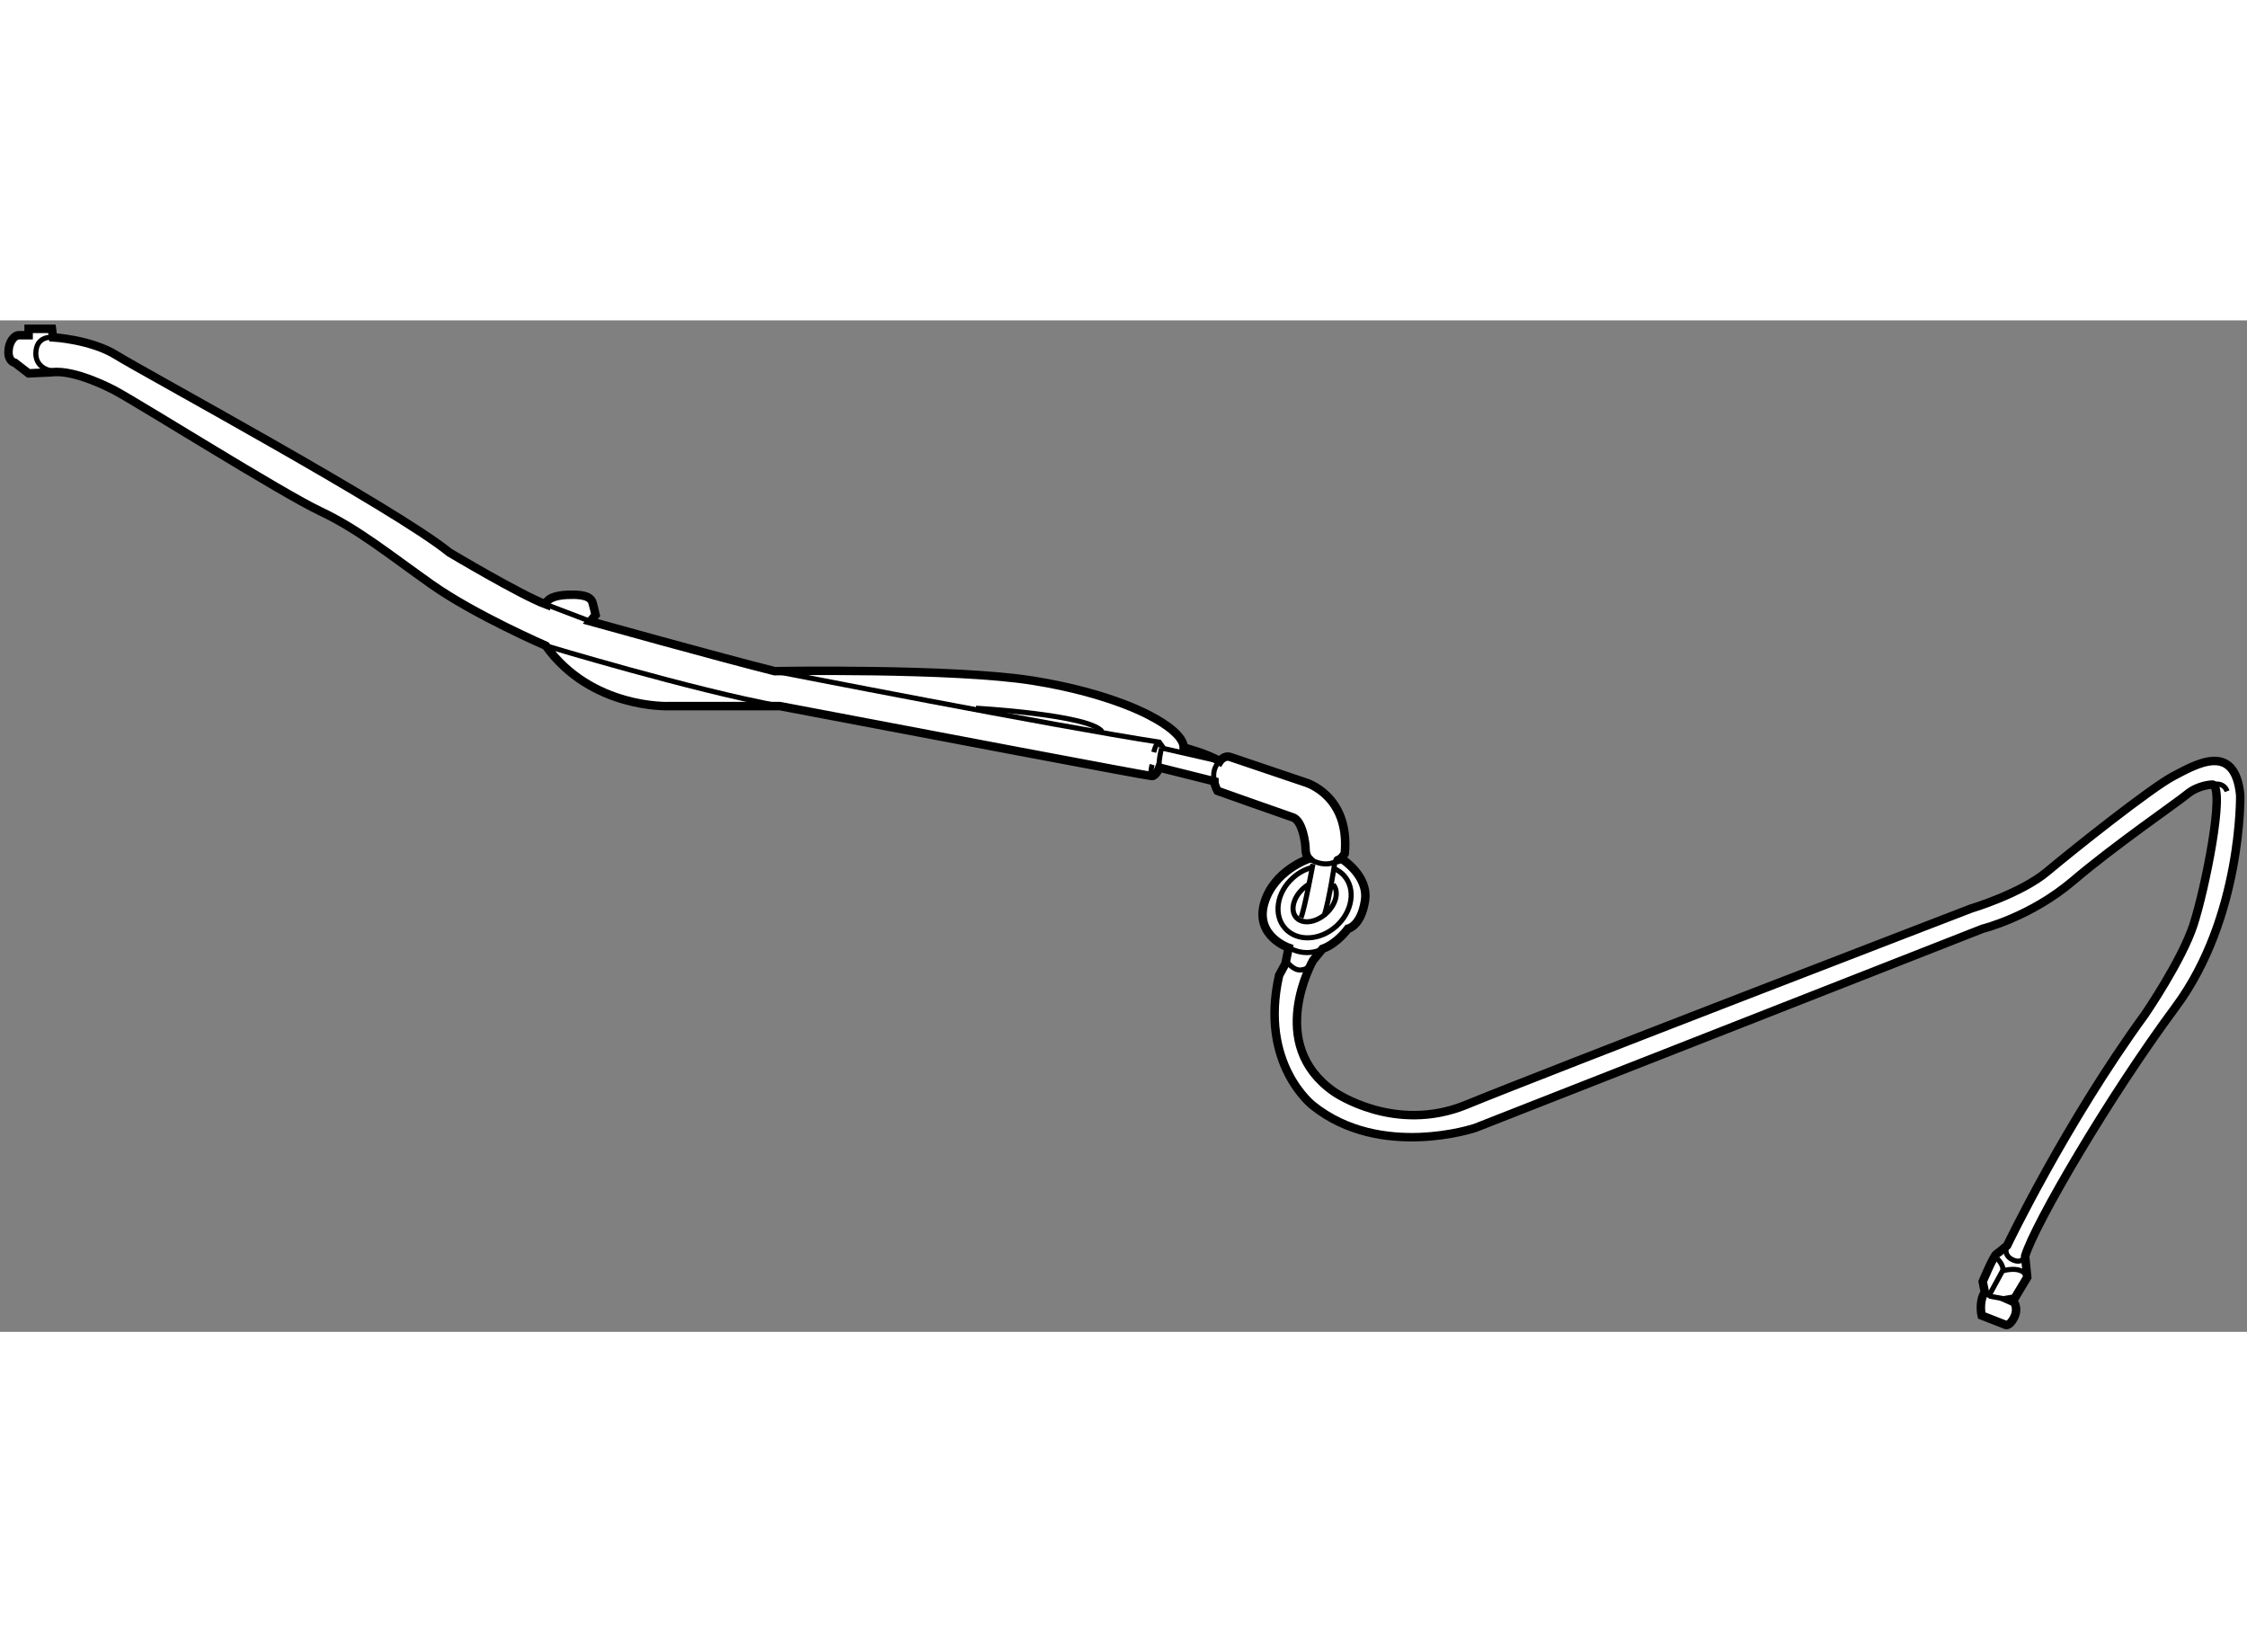
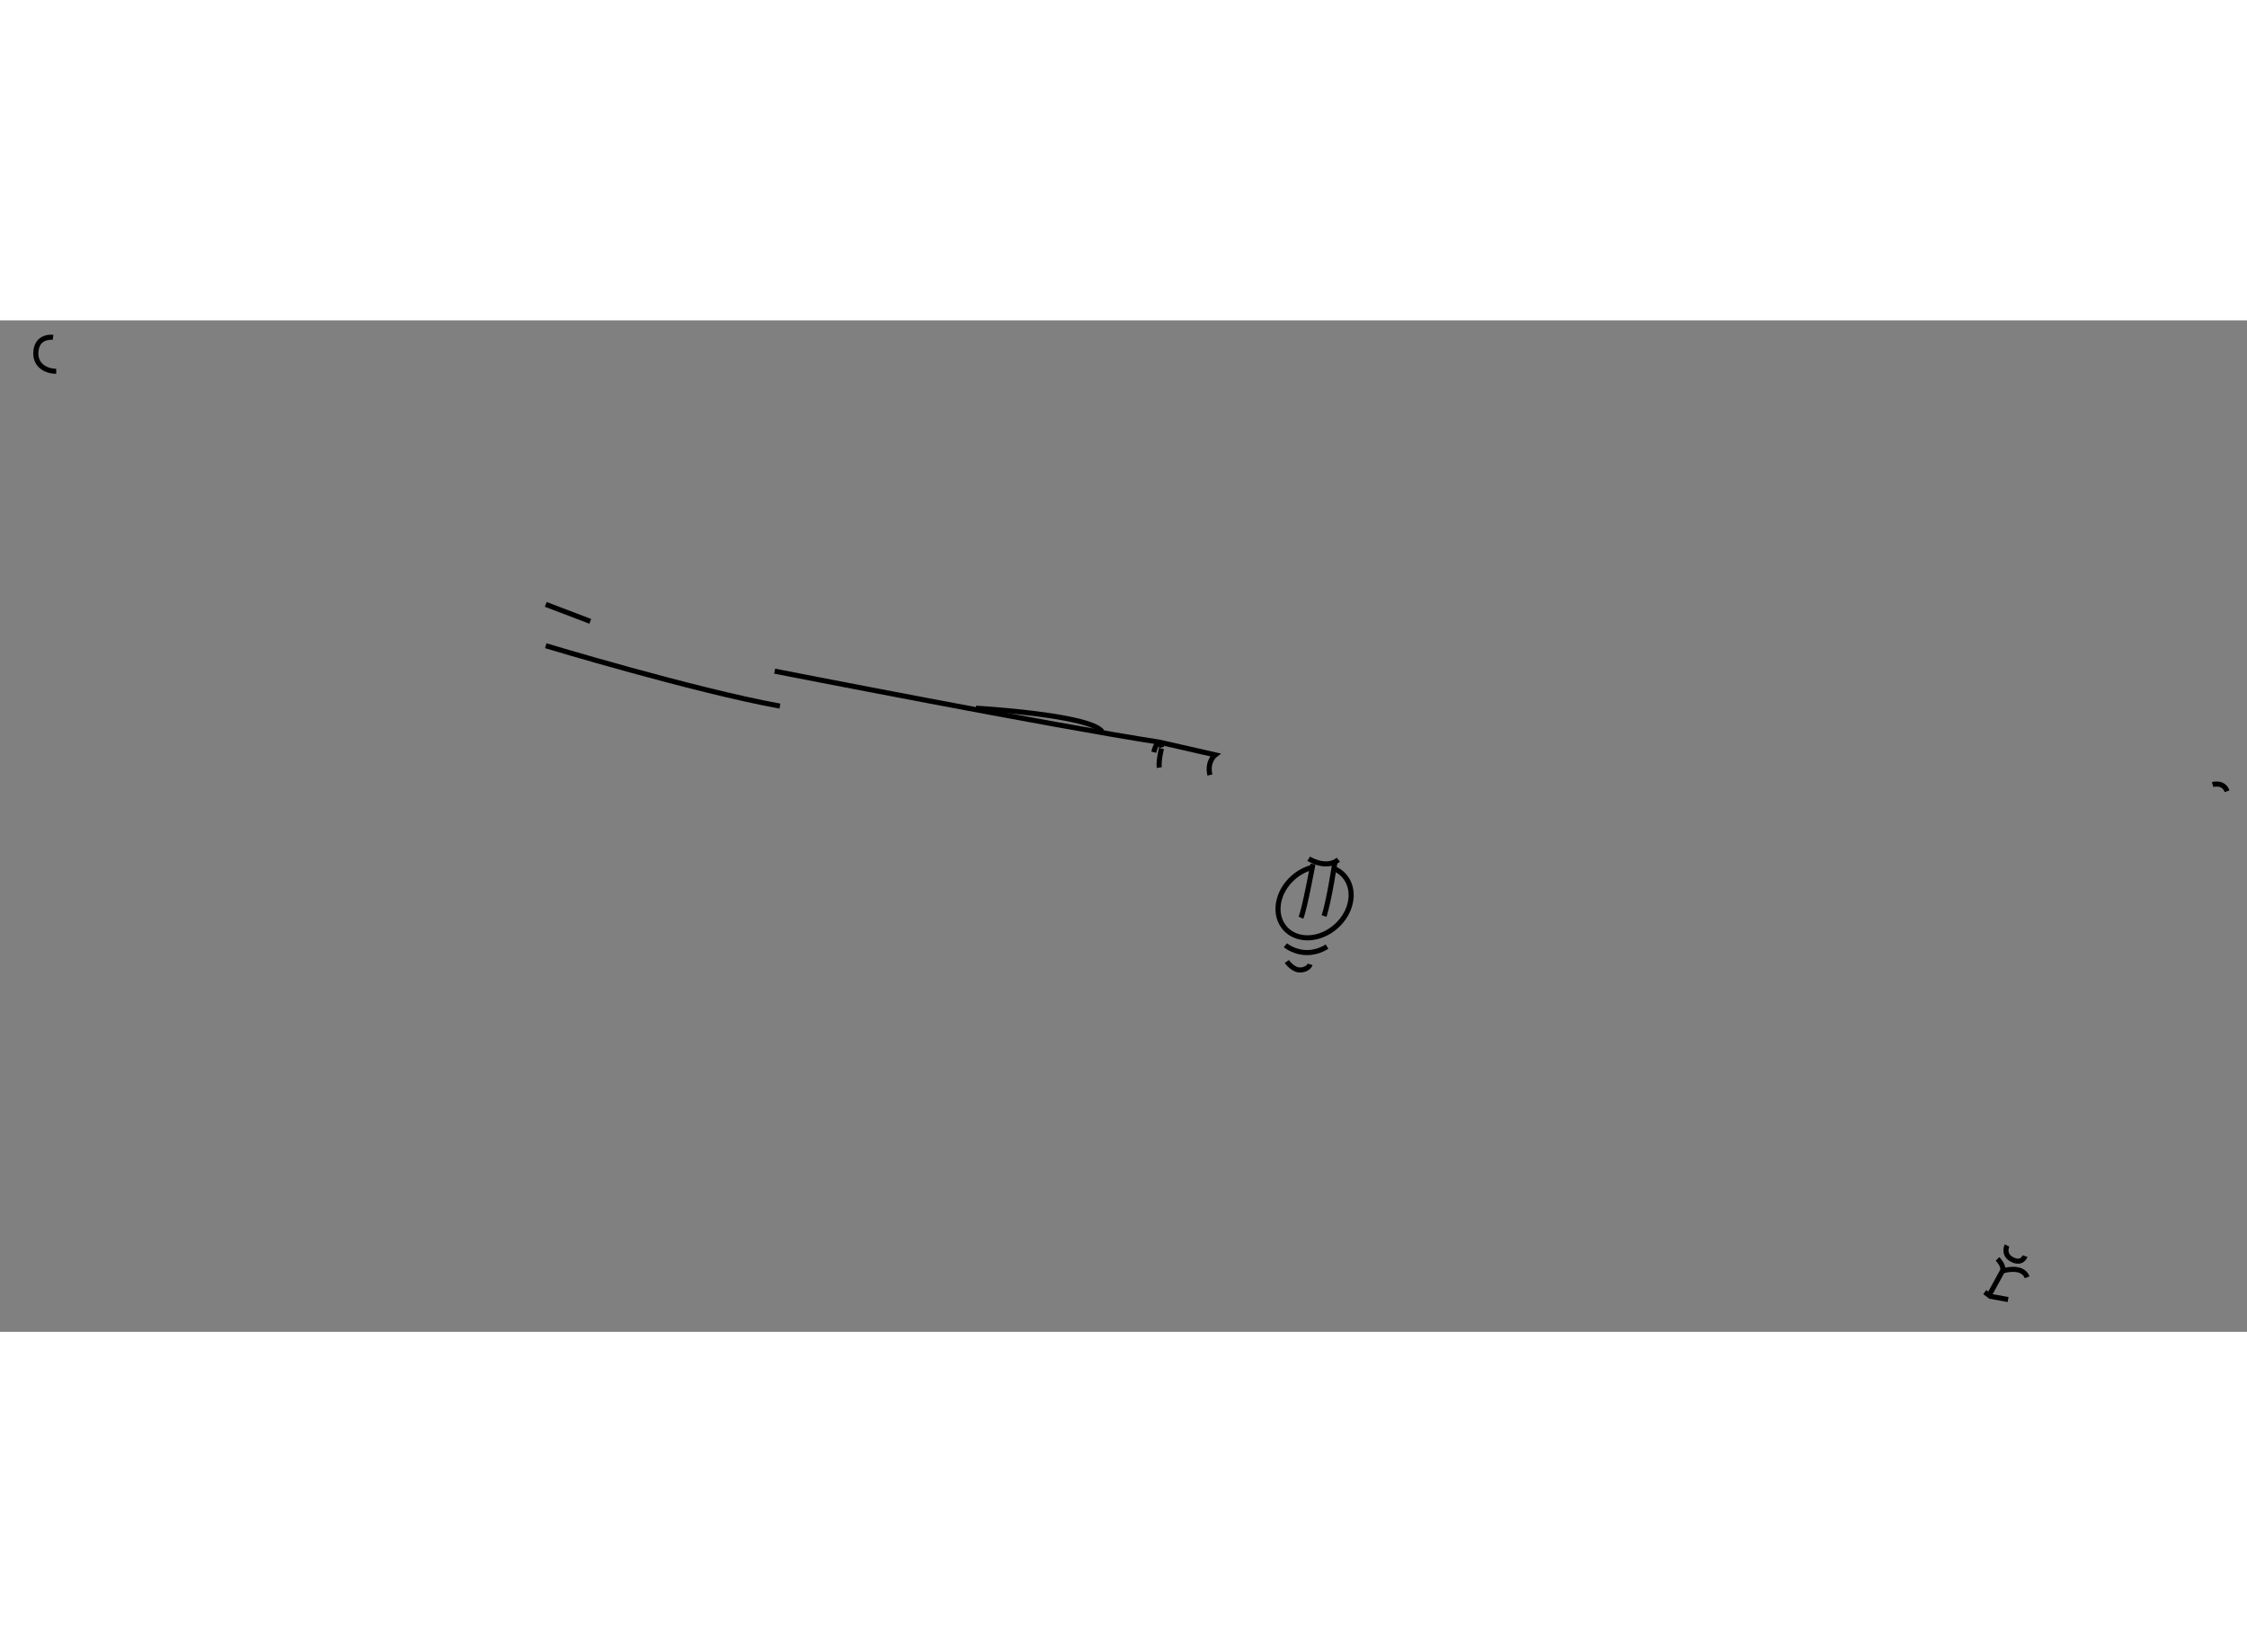
<svg xmlns="http://www.w3.org/2000/svg" version="1.1" x="0px" y="0px" width="244.8px" height="180px" viewBox="13.868 46.483 132.53 59.657" enable-background="new 0 0 244.8 180" xml:space="preserve">
  <rect x="13.868" y="46.483" width="132.53" height="59.657" fill="#808080" stroke="none" />
  <g>
-     <path fill="#FFFFFF" stroke="#000000" stroke-width="0.5" d="M16.995,47.484c0,0,2.25,0.125,3.75,1.063s16.5,9.063,19.625,11.625     c0,0,4.188,2.5,5.688,3.063c0,0,0-0.5,1.25-0.563s1.438,0.25,1.5,0.438s0.188,0.75,0.188,0.75l-0.313,0.375     c0,0,7.625,2.125,10.875,2.938c0,0,10.563-0.188,15.25,0.563s7,2.125,7,2.125s1.875,0.938,1.875,1.813     c0,0,1.438,0.375,2.125,0.813c0,0,0.25-0.375,0.625-0.25s4.438,1.5,4.438,1.5s2.625,0.75,2.313,4.188c0,0-0.188,0.313-0.375,0.375     s0.188-0.063,0.188-0.063s1.625,1,1.375,2.5s-1,1.625-1,1.625s-0.625,0.875-1.5,1.188l-0.563,0.688c0,0-2.813,4.938,1.25,7.75     c0,0,3.563,2.5,7.813,0.75s29.75-11.563,29.75-11.563s2.938-0.875,4.5-2.188s6.125-4.938,7.438-5.625s3.625-2.063,3.938,1.125     c0,0,0.125,7.188-3.813,12.5s-8.313,12.813-8.875,14.688l0.125,1.25l-0.75,1.25l-0.375,0.063l0.346,0.154c0,0,0.277,0.375,0,0.912     c-0.25,0.487-0.471,0.434-0.471,0.434l-1.438-0.563c0,0-0.188-0.813,0.188-1.375l-0.125-0.625c0,0,0.625-1.5,0.813-1.625     s0.625-0.5,0.625-0.5s3.438-7.188,8.125-13.625c0,0,2.188-3.188,2.875-5.313s1.875-8,1.125-8.25c0,0-0.813,0-1.5,0.563     s-4.25,3-6.75,5.125s-5.313,2.813-5.313,2.813l-29.937,11.75c0,0-5.563,1.875-9.563-1.313c0,0-3.188-2.438-2-7.688l0.375-0.688     l0.188-0.938c0,0-2-0.688-1.438-2.625s2.625-2.625,2.625-2.625s-0.188-0.188-0.188-0.563s-0.188-1.688-0.75-1.875     s-4.438-1.563-4.438-1.563s-0.188-0.313-0.188-0.563l-3.25-0.813c0,0-0.188,0.5-0.438,0.5S68.12,70.797,59.87,69.234h-6.563     c0,0-4.563,0.188-7.25-3.563c0,0-4.188-1.813-6.75-3.625s-4.313-3.25-6.563-4.313s-10.5-6.25-12.125-7.125     c0,0-2.313-1.25-3.688-1.063l-1.375,0.063l-0.813-0.625c0,0-0.375-0.063-0.375-0.625s0.313-1,0.625-1s0.563,0,0.563,0v-0.375     h1.375L16.995,47.484z" />
    <path fill="none" stroke="#000000" stroke-width="0.3" d="M16.995,47.484c0,0-0.875-0.125-1,0.75s0.563,1.25,1.188,1.25" />
    <line fill="none" stroke="#000000" stroke-width="0.3" x1="46.057" y1="63.234" x2="48.682" y2="64.234" />
    <path fill="none" stroke="#000000" stroke-width="0.3" d="M46.057,65.672c0,0,8.688,2.625,13.813,3.563" />
-     <path fill="none" stroke="#000000" stroke-width="0.3" d="M59.557,67.172c0,0,16.563,3.25,22.688,4.188l0.266,0.375l3.297,0.75     c0,0-0.5,0.375-0.313,1.188" />
+     <path fill="none" stroke="#000000" stroke-width="0.3" d="M59.557,67.172c0,0,16.563,3.25,22.688,4.188l3.297,0.75     c0,0-0.5,0.375-0.313,1.188" />
    <path fill="none" stroke="#000000" stroke-width="0.3" d="M82.245,72.859c-0.063-0.344,0.125-1.125,0.125-1.125" />
    <path fill="none" stroke="#000000" stroke-width="0.3" d="M71.432,69.359c0,0,6.688,0.375,7.438,1.375" />
    <path fill="none" stroke="#000000" stroke-width="0.3" d="M82.385,71.672c0,0-0.203-0.719-0.469,0.281" />
-     <path fill="none" stroke="#000000" stroke-width="0.3" d="M81.823,72.688c0,0-0.172,0.578,0.031,0.609" />
    <path fill="none" stroke="#000000" stroke-width="0.3" d="M91.057,78.234c0,0,1,0.646,1.75,0.063" />
    <path fill="none" stroke="#000000" stroke-width="0.3" d="M91.307,78.547c0,0-0.501,2.709-0.709,3.167" />
    <path fill="none" stroke="#000000" stroke-width="0.3" d="M92.598,78.464c0,0-0.326,2.187-0.633,3.151" />
    <path fill="none" stroke="#000000" stroke-width="0.3" d="M89.682,83.339c0,0,1.083,0.917,2.458,0.083" />
    <path fill="none" stroke="#000000" stroke-width="0.3" d="M89.765,84.297c0,0,0.374,0.541,0.833,0.5s0.542-0.333,0.542-0.333" />
    <path fill="none" stroke="#000000" stroke-width="0.3" d="M92.616,78.844c0.197,0.092,0.375,0.221,0.524,0.387     c0.707,0.787,0.503,2.123-0.458,2.983c-0.959,0.861-2.309,0.921-3.015,0.132c-0.707-0.787-0.503-2.123,0.458-2.983     c0.342-0.308,0.733-0.512,1.127-0.613" />
-     <path fill="none" stroke="#000000" stroke-width="0.3" d="M92.5,79.762c0.36,0.414,0.171,1.177-0.425,1.711     c-0.601,0.539-1.384,0.641-1.753,0.23c-0.369-0.412-0.183-1.182,0.417-1.719c0.098-0.088,0.199-0.163,0.304-0.227" />
    <path fill="none" stroke="#000000" stroke-width="0.3" d="M144.369,73.859c0,0,0.645-0.188,0.854,0.396" />
    <path fill="none" stroke="#000000" stroke-width="0.3" d="M132.244,101.047c0,0-0.27,0.542,0.313,0.834     c0.584,0.291,0.75-0.209,0.75-0.209" />
    <polyline fill="none" stroke="#000000" stroke-width="0.3" points="130.932,103.797 131.266,104.047 132.307,104.234   " />
    <path fill="none" stroke="#000000" stroke-width="0.3" d="M131.682,101.838c0,0,0.418,0.418,0.293,0.709l-0.75,1.375" />
    <path fill="none" stroke="#000000" stroke-width="0.3" d="M131.975,102.547c0,0,1.166-0.375,1.457,0.375" />
  </g>
</svg>